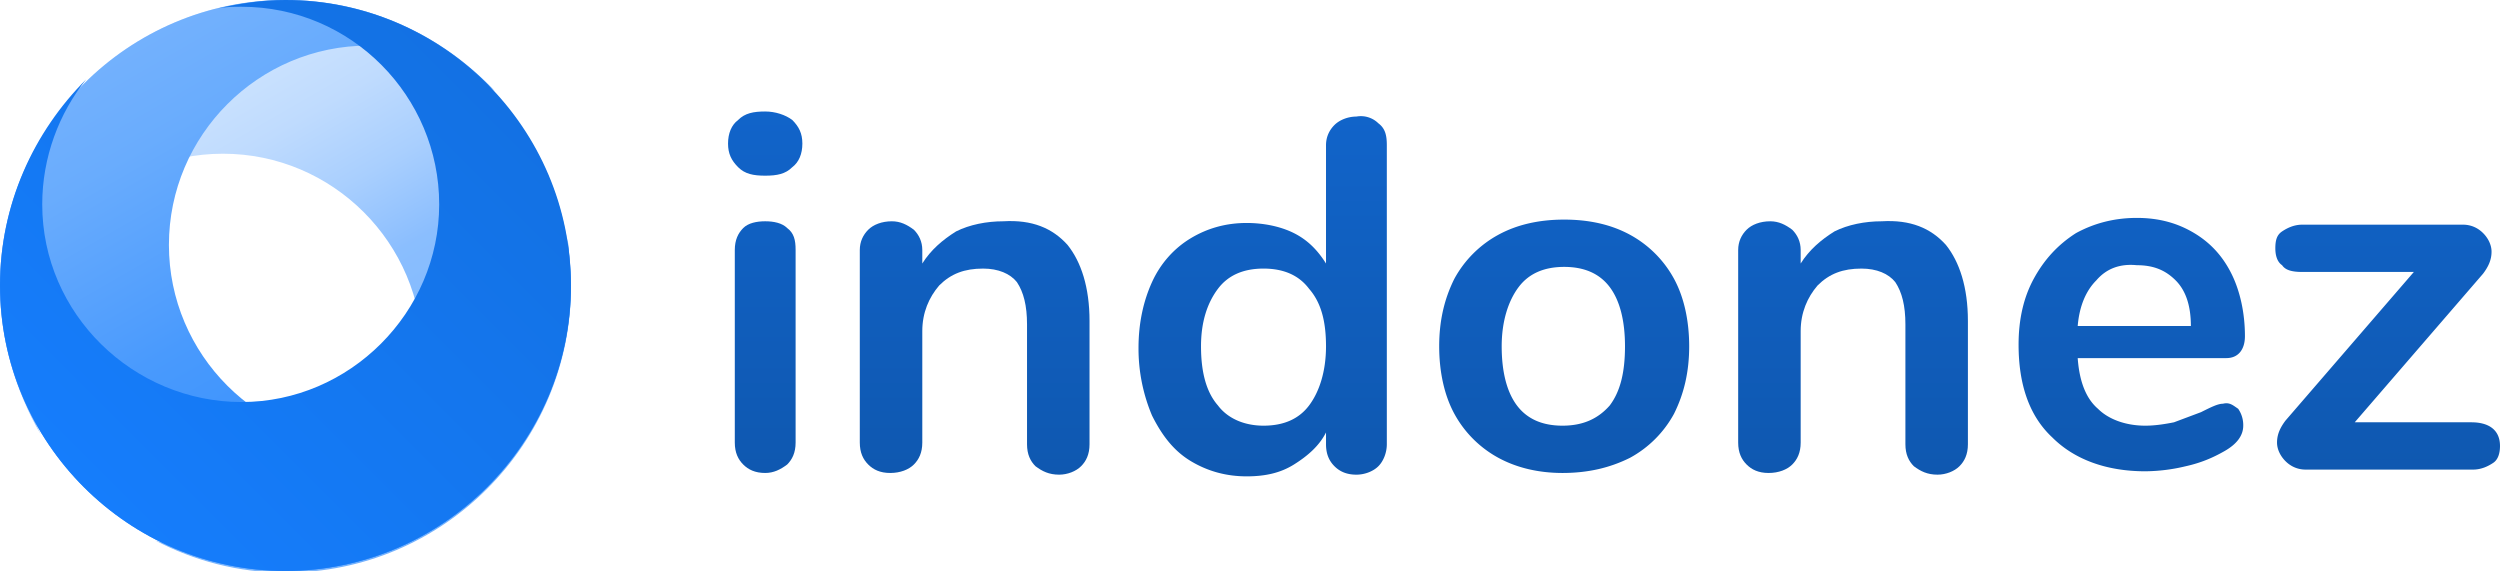
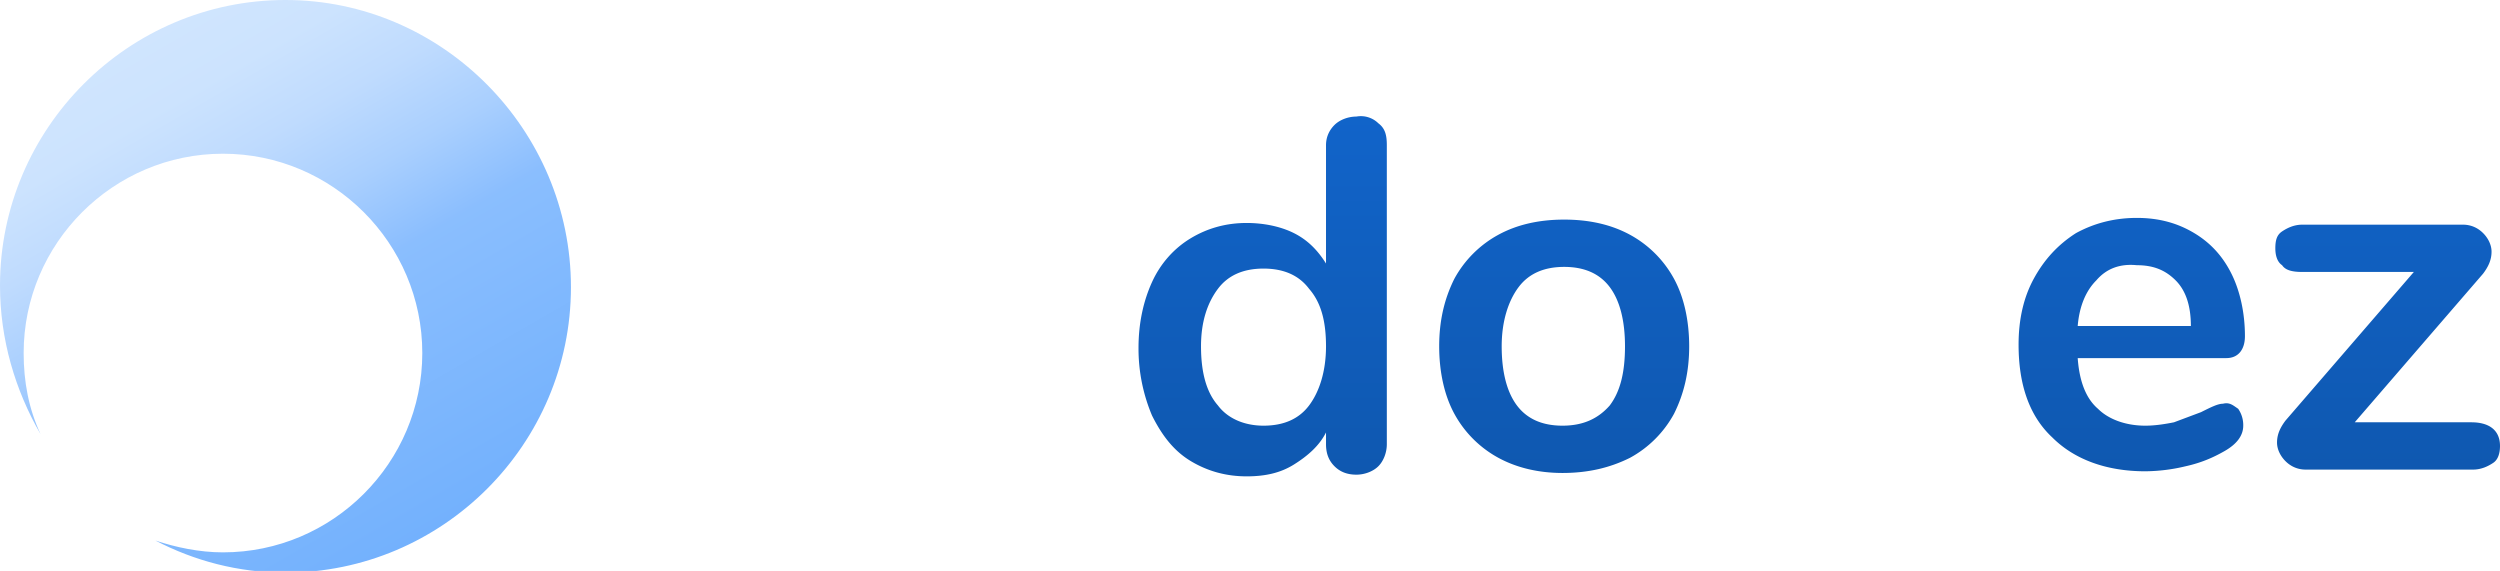
<svg xmlns="http://www.w3.org/2000/svg" xmlns:xlink="http://www.w3.org/1999/xlink" width="148" height="33.8">
  <linearGradient id="A" gradientUnits="userSpaceOnUse" x1="95.54" y1="28.041" x2="95.54" y2="6.513">
    <stop offset="0" stop-color="#0f58b0" />
    <stop offset="1" stop-color="#1164ca" />
  </linearGradient>
-   <path d="M43.7 9.9c-.4-.4-.6-.8-.6-1.4s.2-1.1.6-1.4c.4-.4.9-.5 1.6-.5.6 0 1.2.2 1.6.5.4.4.6.8.6 1.4s-.2 1.1-.6 1.4c-.4.4-.9.5-1.6.5s-1.2-.1-1.6-.5zm.3 17.6c-.3-.3-.5-.7-.5-1.3V14.8c0-.6.2-1 .5-1.3s.8-.4 1.3-.4 1 .1 1.3.4c.4.3.5.7.5 1.3v11.4c0 .6-.2 1-.5 1.3-.4.3-.8.5-1.3.5-.6 0-1-.2-1.3-.5z" fill="url(#A)" />
  <use xlink:href="#G" fill="url(#A)" />
  <path d="M81.6 7.3c.4.3.5.7.5 1.3v17.7c0 .5-.2 1-.5 1.3s-.8.5-1.3.5c-.6 0-1-.2-1.3-.5s-.5-.7-.5-1.3v-.7c-.4.8-1.1 1.4-1.9 1.9s-1.7.7-2.8.7c-1.2 0-2.3-.3-3.3-.9s-1.7-1.5-2.3-2.7a10.19 10.19 0 01-.8-4c0-1.5.3-2.8.8-3.9s1.3-2 2.3-2.6 2.1-.9 3.3-.9c1 0 2 .2 2.8.6s1.4 1 1.9 1.8v-7c0-.5.2-.9.5-1.2s.8-.5 1.3-.5a1.48 1.48 0 011.3.4zM77.5 24c.6-.8 1-2 1-3.5s-.3-2.6-1-3.4c-.6-.8-1.5-1.2-2.7-1.2s-2.1.4-2.7 1.2-1 1.9-1 3.4.3 2.7 1 3.5c.6.8 1.6 1.2 2.7 1.2 1.2 0 2.1-.4 2.7-1.2zm11.2 3.1c-1.1-.6-2-1.5-2.6-2.6s-.9-2.5-.9-4 .3-2.8.9-4c.6-1.1 1.5-2 2.6-2.6s2.4-.9 3.9-.9 2.8.3 3.9.9 2 1.5 2.6 2.6.9 2.5.9 4-.3 2.8-.9 4c-.6 1.1-1.5 2-2.6 2.6-1.2.6-2.5.9-4 .9-1.4 0-2.7-.3-3.8-.9zm6.6-3.1c.6-.8.9-1.9.9-3.5 0-1.5-.3-2.7-.9-3.5s-1.5-1.2-2.7-1.2-2.1.4-2.7 1.2-1 2-1 3.5.3 2.7.9 3.5 1.5 1.2 2.7 1.2 2.1-.4 2.8-1.2z" fill="url(#A)" />
  <linearGradient id="B" gradientUnits="userSpaceOnUse" x1="43.54" y1="28.041" x2="43.54" y2="6.513">
    <stop offset="0" stop-color="#0f58b0" />
    <stop offset="1" stop-color="#1164ca" />
  </linearGradient>
  <use xlink:href="#G" x="52" fill="url(#B)" />
  <path d="M132.5 24.2a1.69 1.69 0 01.3 1c0 .6-.4 1.1-1.1 1.5s-1.4.7-2.3.9a10.5 10.5 0 01-2.4.3c-2.3 0-4.2-.7-5.5-2-1.4-1.3-2-3.2-2-5.5 0-1.5.3-2.8.9-3.9s1.4-2 2.5-2.7c1.1-.6 2.3-.9 3.6-.9s2.4.3 3.4.9 1.7 1.4 2.2 2.4.8 2.3.8 3.7c0 .8-.4 1.3-1.1 1.3H123c.1 1.4.5 2.4 1.2 3 .6.6 1.6 1 2.8 1 .6 0 1.2-.1 1.7-.2l1.6-.6c.6-.3 1-.5 1.3-.5.4-.1.6.1.9.3zm-8.4-7.6c-.6.6-1 1.5-1.1 2.7h6.7c0-1.2-.3-2.1-.9-2.7s-1.3-.9-2.3-.9c-1-.1-1.8.2-2.4.9zm23.9 9.8c0 .4-.1.8-.4 1s-.7.4-1.2.4h-9.9c-.5 0-.9-.2-1.2-.5s-.5-.7-.5-1.1c0-.5.2-.9.5-1.3l7.6-8.8h-6.6c-.6 0-1-.1-1.2-.4-.3-.2-.4-.6-.4-1 0-.5.1-.8.4-1s.7-.4 1.2-.4h9.5c.5 0 .9.2 1.2.5s.5.7.5 1.1c0 .5-.2.9-.5 1.3l-7.6 8.8h6.9c1.1 0 1.7.5 1.7 1.4z" fill="url(#A)" />
  <linearGradient id="C" gradientUnits="userSpaceOnUse" x1="25.361" y1="31.55" x2="8.452" y2="2.263">
    <stop offset="0" stop-color="#73b1fd" />
    <stop offset=".454" stop-color="#8abefe" />
    <stop offset=".457" stop-color="#8bbefe" />
    <stop offset=".6" stop-color="#a9cffe" />
    <stop offset=".74" stop-color="#bfdbfe" />
    <stop offset=".875" stop-color="#cce3fe" />
    <stop offset="1" stop-color="#d0e5fe" />
  </linearGradient>
  <path d="M16.9 0C7.6 0 0 7.6 0 16.9c0 3.2.9 6.2 2.4 8.8-.7-1.5-1-3.1-1-4.8 0-6.5 5.3-11.8 11.8-11.8S25 14.4 25 20.9s-5.3 11.8-11.8 11.8c-1.4 0-2.8-.3-4-.7 2.3 1.2 4.9 1.9 7.7 1.9 9.3 0 16.9-7.6 16.9-16.9S26.2 0 16.9 0z" fill="url(#C)" />
  <linearGradient id="D" gradientUnits="userSpaceOnUse" x1="8.265" y1="2.37" x2="25.175" y2="31.658">
    <stop offset="0" stop-color="#73b1fd" />
    <stop offset=".165" stop-color="#69acfd" />
    <stop offset=".443" stop-color="#4f9dfd" />
    <stop offset=".498" stop-color="#499afd" />
    <stop offset="1" stop-color="#2c8afc" />
  </linearGradient>
-   <path d="M33.6 14.1v.4c0 6.5-5.3 11.8-11.8 11.8S10 21 10 14.5 15.3 2.7 21.8 2.7c2.8 0 5.5 1 7.5 2.7C26.2 2.1 21.8 0 16.9 0 7.6 0 0 7.6 0 16.9s7.6 16.9 16.9 16.9 16.9-7.6 16.9-16.9c0-.9-.1-1.9-.2-2.8z" fill="url(#D)" />
  <linearGradient id="E" gradientUnits="userSpaceOnUse" x1="4.952" y1="28.862" x2="28.862" y2="4.952">
    <stop offset="0" stop-color="#157dfc" />
    <stop offset="1" stop-color="#1371e3" />
  </linearGradient>
-   <path d="M16.9 0c-1.4 0-2.7.2-4 .5.5-.1.9-.1 1.4-.1C20.8.4 26 5.7 26 12.1s-5.3 11.7-11.7 11.7S2.5 18.6 2.5 12.1c0-2.8 1-5.4 2.6-7.4C2 7.8 0 12.1 0 16.9c0 9.3 7.6 16.9 16.9 16.9s16.9-7.6 16.9-16.9S26.2 0 16.9 0z" fill="url(#E)" />
  <defs>
-     <path id="G" d="M63.2 14.5c.8 1 1.3 2.5 1.3 4.5v7.3c0 .6-.2 1-.5 1.3s-.8.5-1.3.5c-.6 0-1-.2-1.4-.5-.3-.3-.5-.7-.5-1.3v-7.1c0-1.1-.2-1.9-.6-2.5-.4-.5-1.1-.8-2-.8-1.1 0-1.9.3-2.6 1-.6.7-1 1.6-1 2.7v6.6c0 .6-.2 1-.5 1.3s-.8.5-1.4.5-1-.2-1.3-.5-.5-.7-.5-1.3V14.8c0-.5.2-.9.5-1.2s.8-.5 1.4-.5c.5 0 .9.2 1.3.5.3.3.5.7.5 1.2v.8c.5-.8 1.2-1.4 2-1.9.8-.4 1.8-.6 2.8-.6 1.7-.1 2.9.4 3.8 1.4z" />
-   </defs>
+     </defs>
</svg>